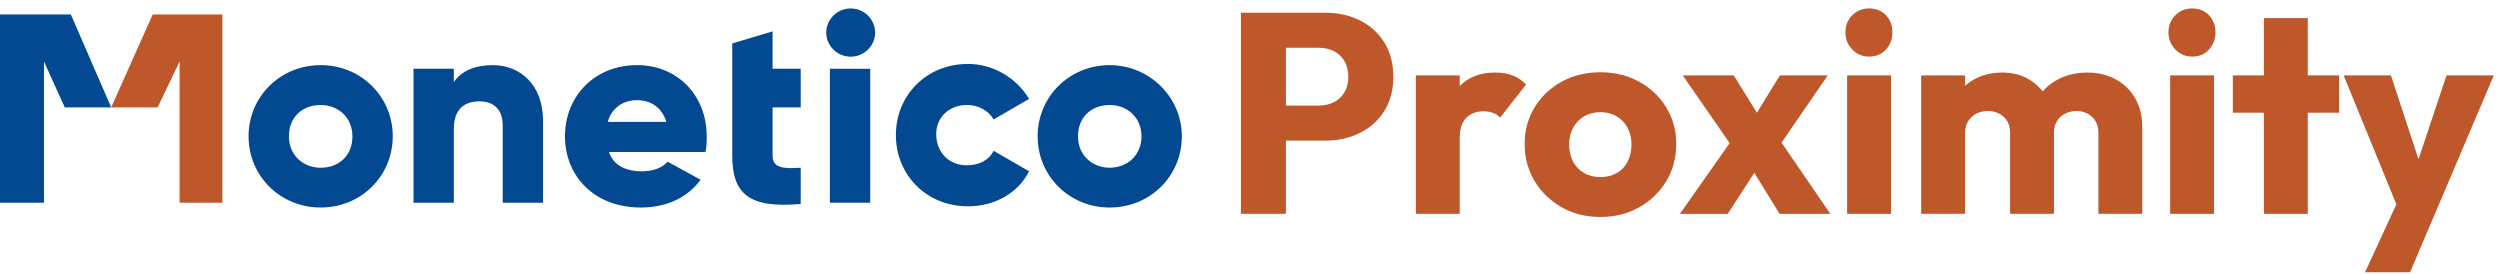
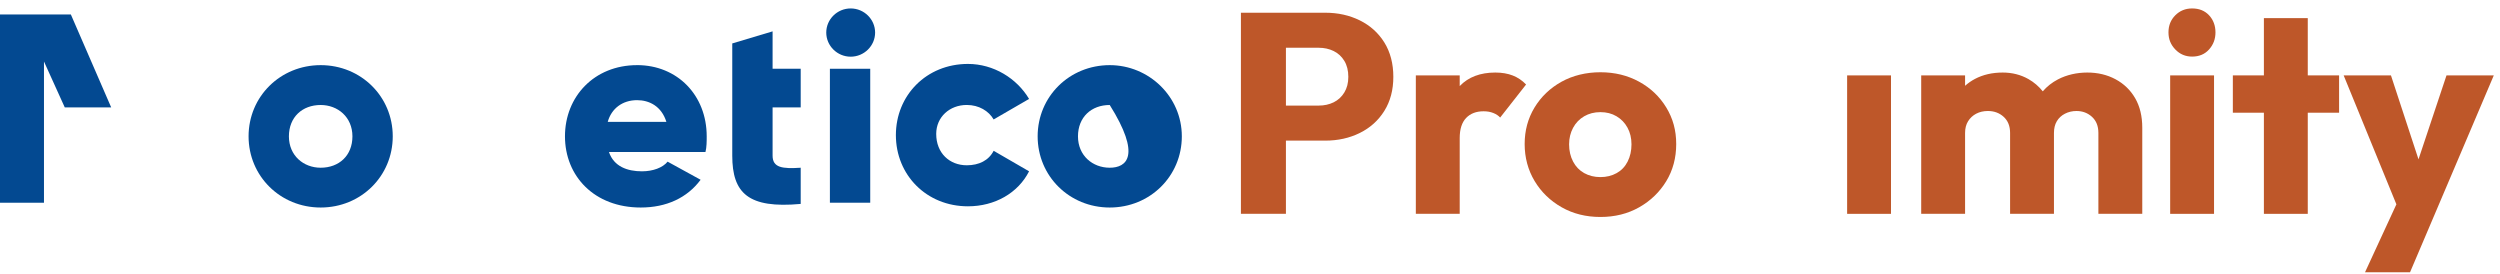
<svg xmlns="http://www.w3.org/2000/svg" width="283" height="31" viewBox="0 0 283 31" fill="none">
  <path d="M36.299 7.374C31.734 7.374 28.139 10.925 28.139 15.432C28.139 19.94 31.734 23.491 36.299 23.491C40.864 23.491 44.459 19.94 44.459 15.432C44.459 10.925 40.864 7.374 36.299 7.374ZM36.299 18.986C34.363 18.986 32.704 17.619 32.704 15.435C32.704 13.252 34.227 11.885 36.299 11.885C38.235 11.885 39.895 13.252 39.895 15.435C39.895 17.619 38.372 18.986 36.299 18.986Z" fill="#034991" />
-   <path d="M55.798 7.374C53.722 7.374 52.203 8.057 51.373 9.288V7.784H46.808V22.947H51.373V14.615C51.373 12.428 52.479 11.475 54.278 11.475C55.801 11.475 56.907 12.295 56.907 14.205V22.947H61.472V13.659C61.472 9.561 58.843 7.374 55.801 7.374H55.798Z" fill="#034991" />
  <path d="M72.115 7.374C67.274 7.374 63.955 10.925 63.955 15.432C63.955 19.94 67.274 23.491 72.532 23.491C75.437 23.491 77.789 22.397 79.309 20.35L75.574 18.299C75.021 18.983 73.914 19.393 72.668 19.393C71.009 19.393 69.486 18.846 68.933 17.206H79.859C79.999 16.659 79.999 15.976 79.999 15.429C79.999 10.785 76.68 7.371 72.115 7.371V7.374ZM68.796 13.795C69.213 12.291 70.456 11.338 72.115 11.338C73.498 11.338 74.881 12.021 75.434 13.795H68.793H68.796Z" fill="#034991" />
  <path d="M87.457 3.55L82.892 4.917V17.62C82.892 21.854 84.691 23.631 90.639 23.084V18.987C88.563 19.123 87.457 18.986 87.457 17.62V12.155H90.639V7.784H87.457V3.55Z" fill="#034991" />
  <path d="M98.51 7.784H93.945V22.947H98.51V7.784Z" fill="#034991" />
  <path d="M96.297 0.956C94.775 0.956 93.532 2.186 93.532 3.686C93.532 5.187 94.778 6.417 96.297 6.417C97.817 6.417 99.063 5.187 99.063 3.686C99.063 2.186 97.817 0.956 96.297 0.956Z" fill="#034991" />
  <path d="M109.437 11.882C110.82 11.882 111.927 12.565 112.48 13.522L116.491 11.198C115.108 8.874 112.48 7.237 109.574 7.237C104.873 7.237 101.414 10.788 101.414 15.296C101.414 19.803 104.873 23.354 109.574 23.354C112.616 23.354 115.245 21.851 116.491 19.393L112.48 17.07C111.927 18.163 110.82 18.71 109.437 18.71C107.501 18.71 105.979 17.343 105.979 15.159C105.979 13.245 107.501 11.882 109.437 11.882Z" fill="#034991" />
-   <path d="M125.622 7.374C121.058 7.374 117.462 10.925 117.462 15.432C117.462 19.94 121.058 23.491 125.622 23.491C130.187 23.491 133.783 19.94 133.783 15.432C133.783 10.925 130.047 7.374 125.622 7.374ZM125.622 18.986C123.687 18.986 122.027 17.619 122.027 15.435C122.027 13.252 123.55 11.885 125.622 11.885C127.558 11.885 129.218 13.252 129.218 15.435C129.218 17.619 127.558 18.986 125.622 18.986Z" fill="#034991" />
-   <path d="M17.289 1.636H25.173V22.947H20.332V6.964L17.843 12.155H12.588L17.289 1.636Z" fill="#BE5729" />
+   <path d="M125.622 7.374C121.058 7.374 117.462 10.925 117.462 15.432C117.462 19.94 121.058 23.491 125.622 23.491C130.187 23.491 133.783 19.94 133.783 15.432C133.783 10.925 130.047 7.374 125.622 7.374ZM125.622 18.986C123.687 18.986 122.027 17.619 122.027 15.435C122.027 13.252 123.55 11.885 125.622 11.885C129.218 17.619 127.558 18.986 125.622 18.986Z" fill="#034991" />
  <path d="M8.023 1.636H0V22.947H4.978V6.964L7.33 12.155H12.585L8.02 1.636H8.023Z" fill="#034991" />
  <path d="M153.936 2.31C152.765 1.73 151.459 1.44 150.017 1.44H140.472V24.206H145.567V15.919H150.017C151.459 15.919 152.765 15.629 153.936 15.048C155.106 14.468 156.032 13.636 156.709 12.549C157.386 11.462 157.725 10.179 157.725 8.695C157.725 7.212 157.386 5.896 156.709 4.81C156.032 3.723 155.106 2.891 153.936 2.31ZM152.178 10.469C151.878 10.962 151.475 11.333 150.969 11.582C150.463 11.83 149.898 11.952 149.276 11.952H145.567V5.406H149.276C149.898 5.406 150.463 5.529 150.969 5.777C151.475 6.025 151.878 6.396 152.178 6.89C152.478 7.383 152.63 7.986 152.63 8.695C152.63 9.405 152.478 9.976 152.178 10.469Z" fill="#BE5729" />
  <path d="M171.253 8.55C170.682 8.325 170.021 8.212 169.27 8.212C167.57 8.212 166.232 8.718 165.255 9.727C165.248 9.734 165.245 9.74 165.239 9.747V8.534H160.272V24.206H165.239V15.629C165.239 14.619 165.481 13.861 165.964 13.355C166.448 12.849 167.109 12.597 167.947 12.597C168.357 12.597 168.721 12.662 169.044 12.791C169.366 12.92 169.624 13.091 169.818 13.307L172.752 9.566C172.323 9.115 171.824 8.776 171.253 8.55Z" fill="#BE5729" />
  <path d="M185.539 9.244C184.239 8.534 182.782 8.179 181.169 8.179C179.557 8.179 178.041 8.541 176.751 9.26C175.461 9.979 174.446 10.953 173.704 12.178C172.962 13.404 172.591 14.781 172.591 16.306C172.591 17.831 172.969 19.25 173.72 20.498C174.471 21.746 175.494 22.733 176.784 23.465C178.073 24.197 179.534 24.561 181.169 24.561C182.804 24.561 184.265 24.197 185.555 23.465C186.845 22.733 187.867 21.749 188.618 20.514C189.37 19.279 189.747 17.876 189.747 16.306C189.747 14.735 189.37 13.397 188.618 12.162C187.867 10.927 186.838 9.953 185.539 9.244ZM184.249 18.289C183.959 18.86 183.546 19.295 183.007 19.595C182.469 19.895 181.856 20.047 181.169 20.047C180.482 20.047 179.87 19.895 179.331 19.595C178.793 19.295 178.373 18.86 178.073 18.289C177.774 17.718 177.622 17.07 177.622 16.338C177.622 15.651 177.774 15.026 178.073 14.468C178.373 13.91 178.793 13.475 179.331 13.162C179.87 12.849 180.482 12.694 181.169 12.694C181.856 12.694 182.466 12.849 182.991 13.162C183.517 13.475 183.933 13.903 184.233 14.452C184.533 15 184.684 15.629 184.684 16.338C184.684 17.048 184.539 17.718 184.249 18.289Z" fill="#BE5729" />
-   <path d="M206.902 8.535H201.484L198.882 12.763L196.26 8.535H190.488L195.796 16.2L190.166 24.207H195.583L198.589 19.56L201.452 24.207H207.192L201.672 16.145L206.902 8.535Z" fill="#BE5729" />
-   <path d="M211.578 0.956C210.827 0.956 210.191 1.214 209.675 1.73C209.159 2.246 208.901 2.891 208.901 3.665C208.901 4.439 209.159 5.061 209.675 5.599C210.191 6.138 210.827 6.406 211.578 6.406C212.374 6.406 213.013 6.138 213.497 5.599C213.98 5.061 214.222 4.416 214.222 3.665C214.222 2.913 213.98 2.246 213.497 1.73C213.013 1.214 212.374 0.956 211.578 0.956Z" fill="#BE5729" />
  <path d="M214.061 8.535H209.095V24.207H214.061V8.535Z" fill="#BE5729" />
  <path d="M239.473 8.969C238.528 8.463 237.464 8.212 236.281 8.212C235.097 8.212 233.949 8.47 232.959 8.986C232.292 9.334 231.721 9.785 231.241 10.337C230.789 9.776 230.251 9.311 229.622 8.953C228.751 8.46 227.777 8.212 226.703 8.212C225.52 8.212 224.472 8.454 223.559 8.937C223.15 9.153 222.782 9.411 222.447 9.711V8.534H217.48V24.206H222.447V15.048C222.447 14.532 222.559 14.09 222.785 13.726C223.011 13.362 223.317 13.075 223.704 12.871C224.091 12.668 224.533 12.565 225.026 12.565C225.736 12.565 226.332 12.784 226.816 13.226C227.3 13.668 227.542 14.274 227.542 15.048V24.206H232.508V15.048C232.508 14.532 232.614 14.09 232.83 13.726C233.046 13.362 233.353 13.075 233.749 12.871C234.146 12.668 234.581 12.565 235.055 12.565C235.742 12.565 236.329 12.784 236.813 13.226C237.297 13.668 237.538 14.274 237.538 15.048V24.206H242.505V14.468C242.505 13.155 242.237 12.04 241.698 11.114C241.16 10.188 240.418 9.476 239.473 8.969Z" fill="#BE5729" />
  <path d="M248.148 0.956C247.396 0.956 246.761 1.214 246.245 1.73C245.729 2.246 245.471 2.891 245.471 3.665C245.471 4.439 245.729 5.061 246.245 5.599C246.761 6.138 247.396 6.406 248.148 6.406C248.941 6.406 249.583 6.138 250.066 5.599C250.55 5.061 250.792 4.416 250.792 3.665C250.792 2.913 250.55 2.246 250.066 1.73C249.583 1.214 248.944 0.956 248.148 0.956Z" fill="#BE5729" />
  <path d="M250.629 8.535H245.663V24.207H250.629V8.535Z" fill="#BE5729" />
  <path d="M261.239 2.052H256.273V8.534H252.758V12.759H256.273V24.207H261.239V12.759H264.786V8.534H261.239V2.052Z" fill="#BE5729" />
  <path d="M276.944 8.535L273.774 18.038L270.656 8.535H265.303L271.272 23.13L267.721 30.818H272.817L275.59 24.304L282.297 8.535H276.944Z" fill="#BE5729" />
</svg>